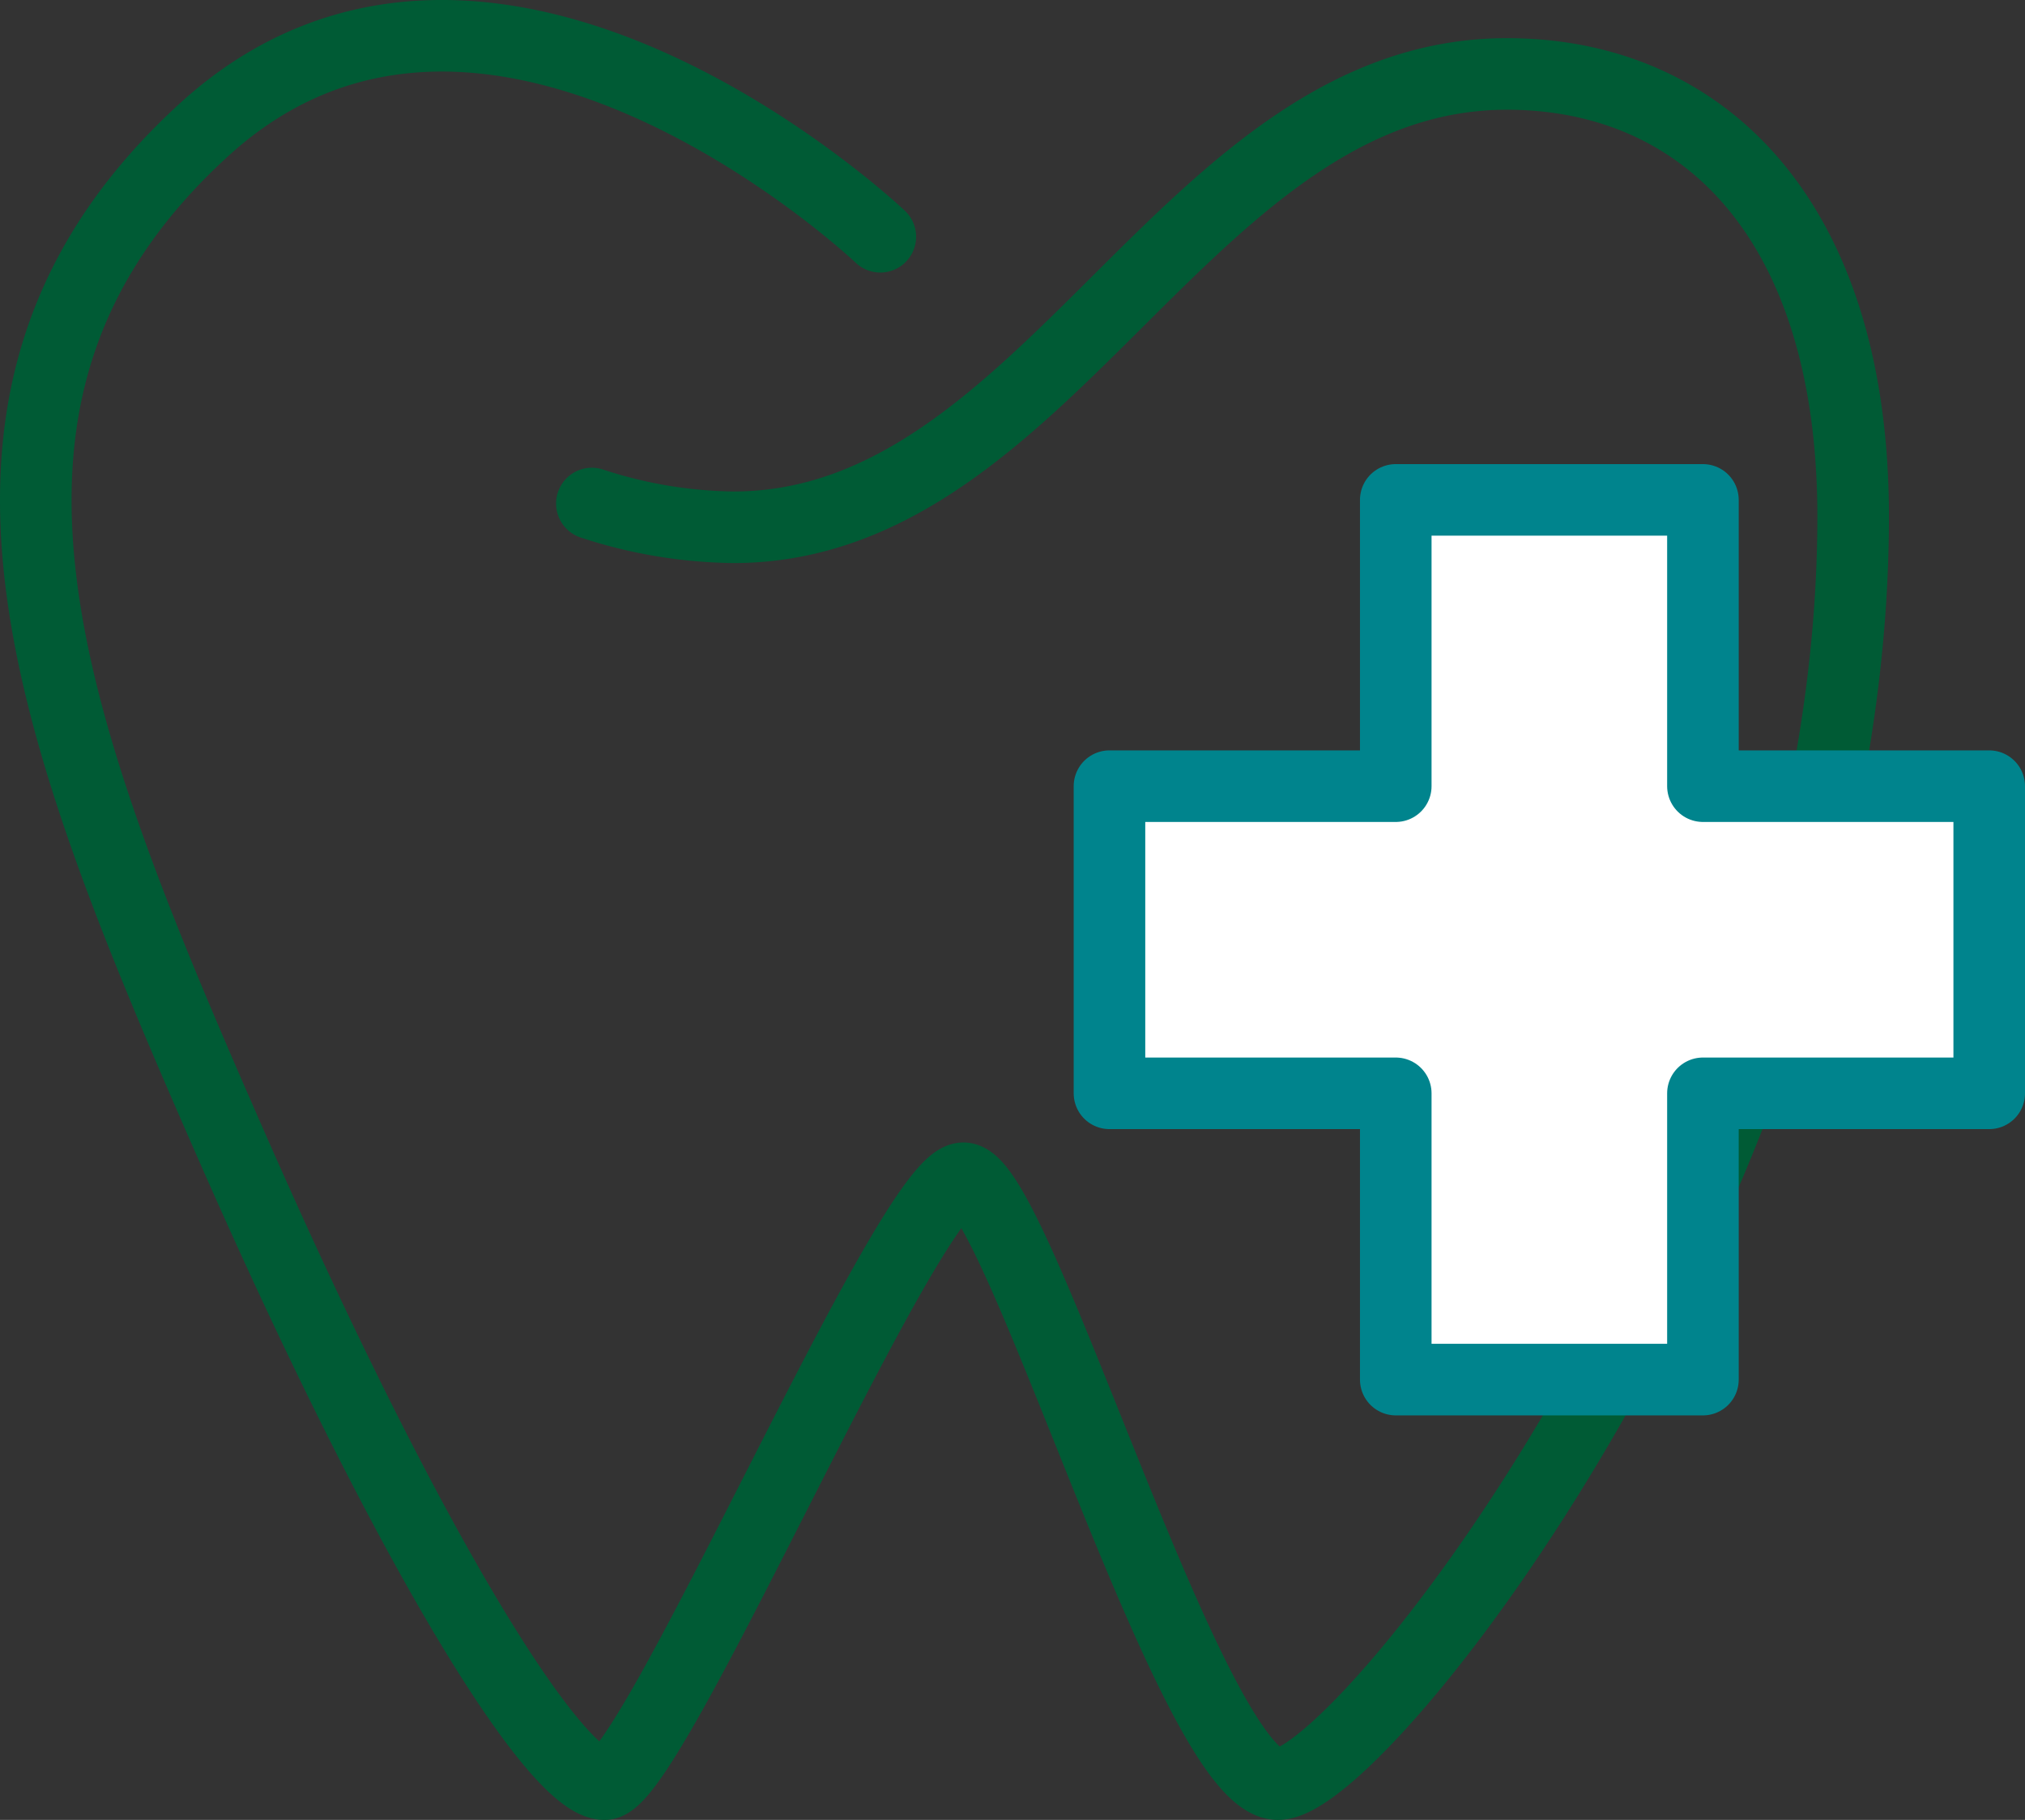
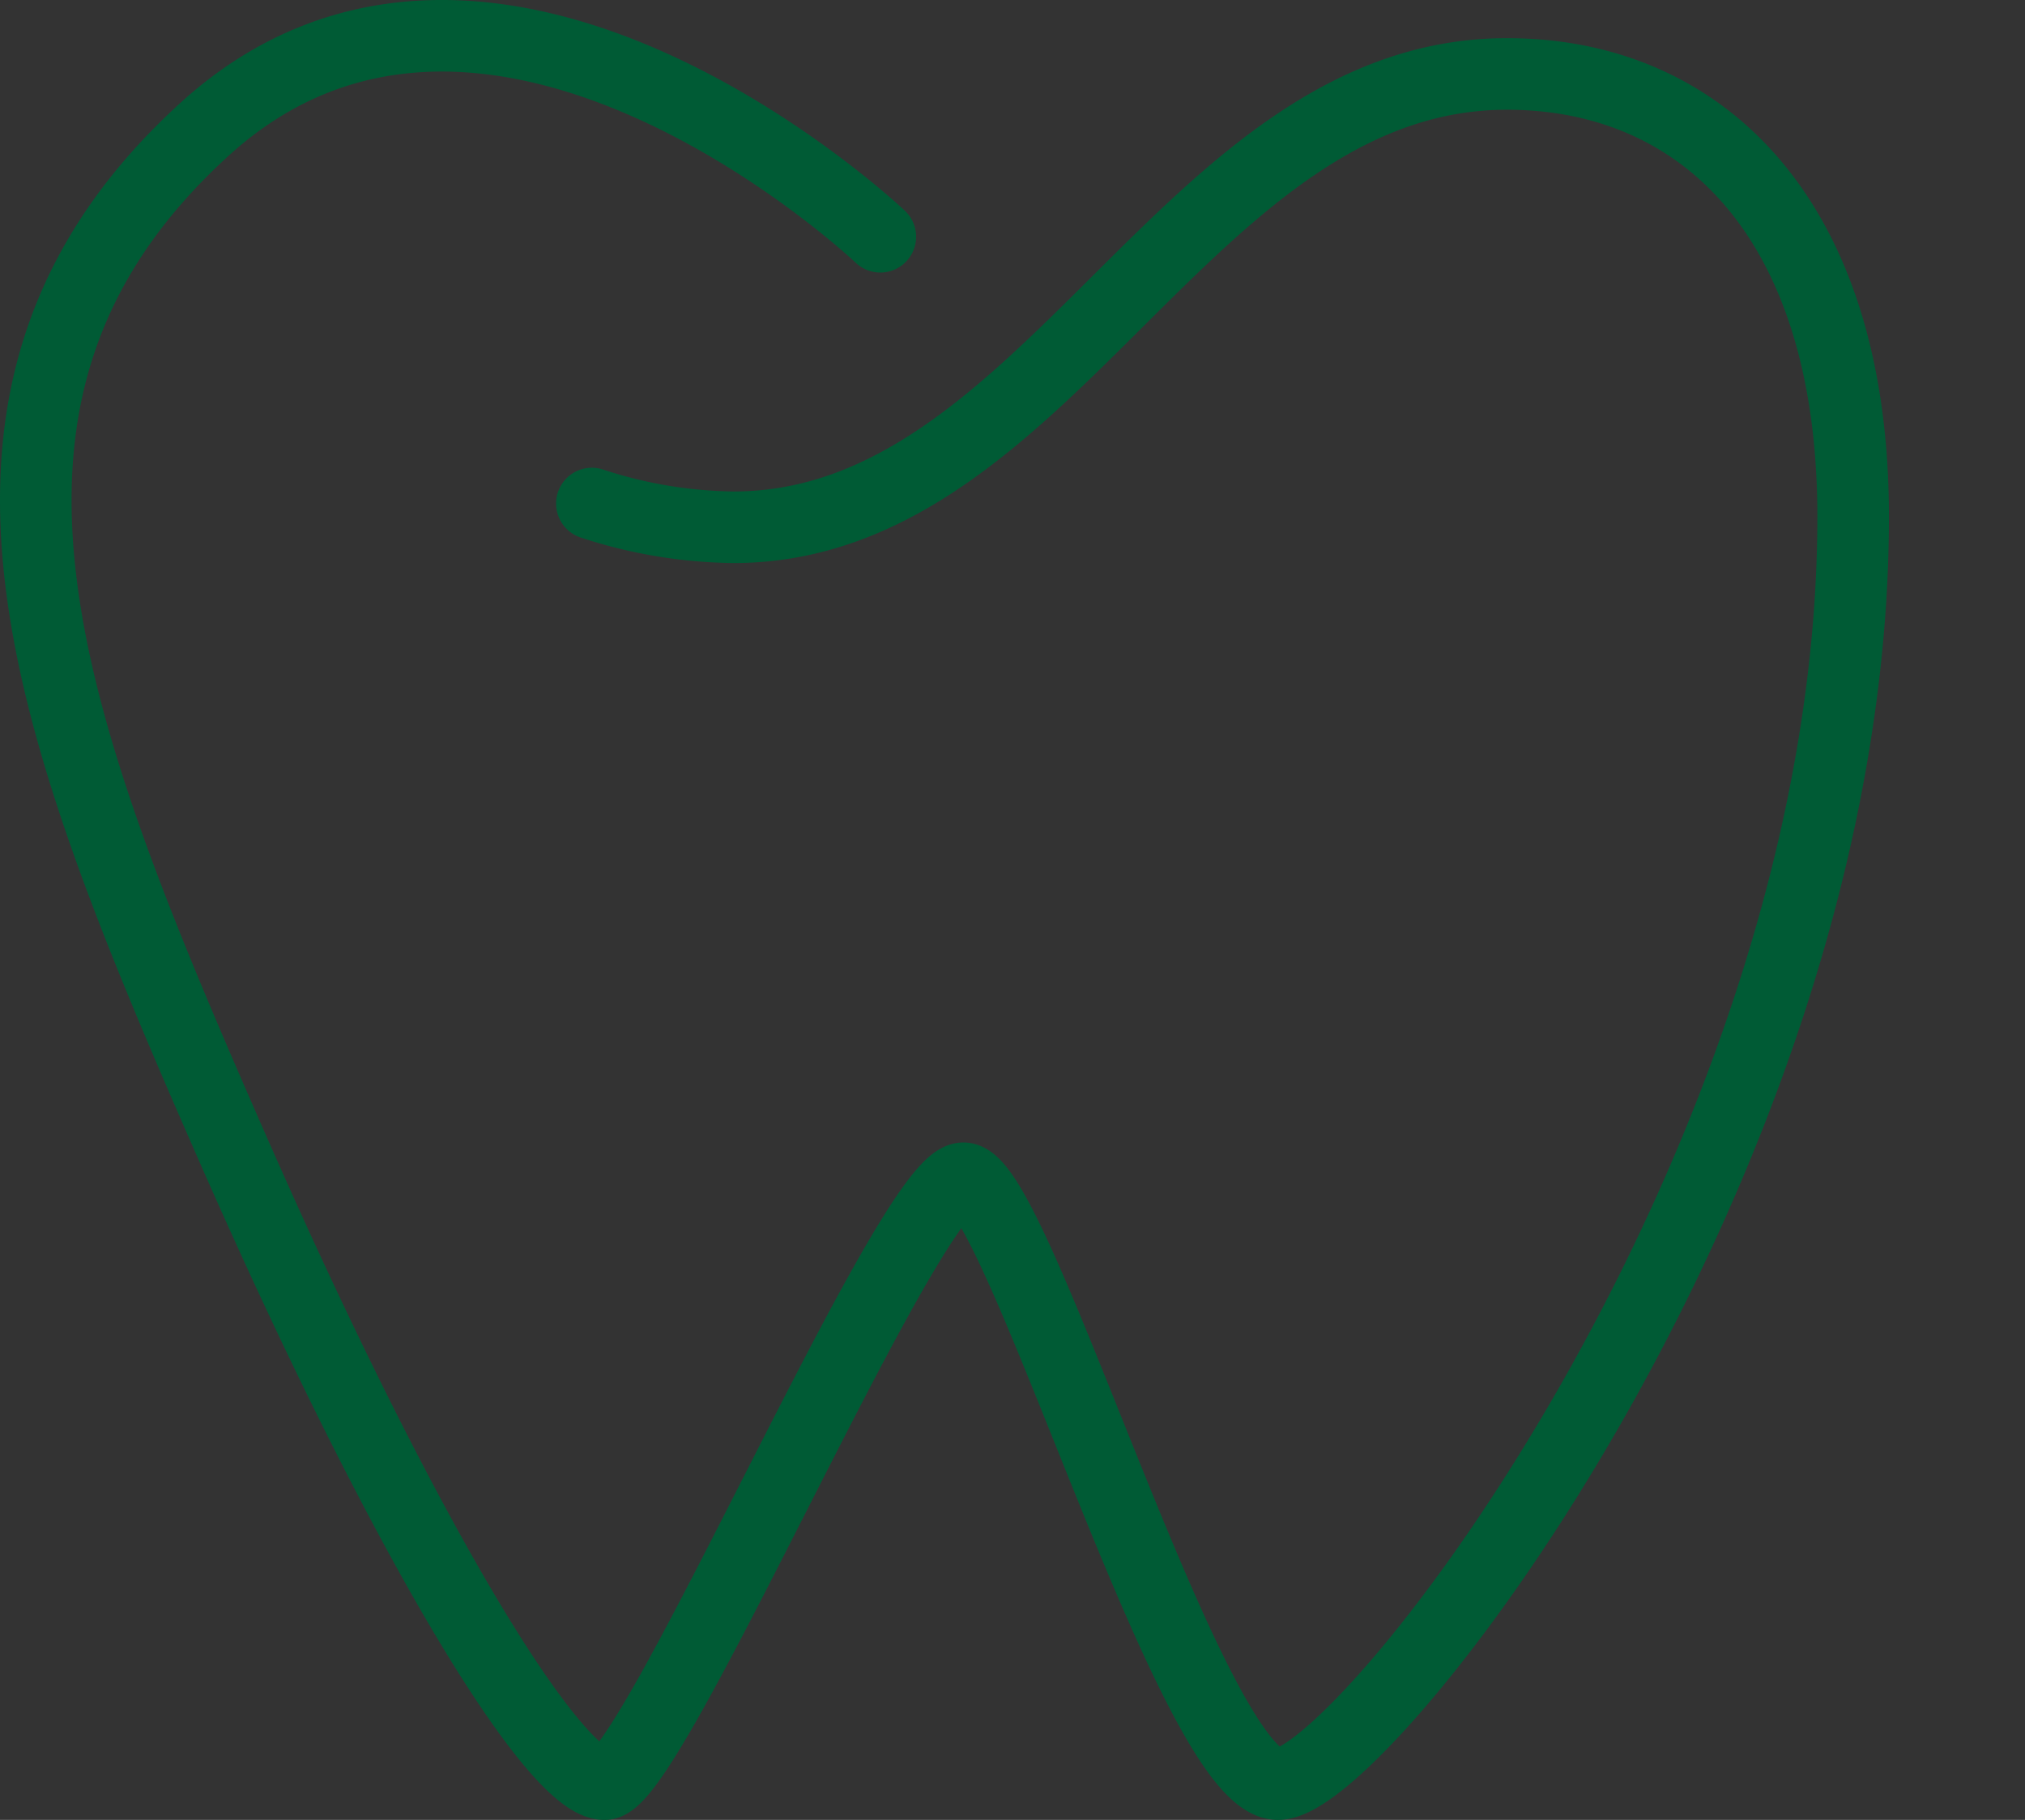
<svg xmlns="http://www.w3.org/2000/svg" viewBox="0 0 113.173 101.714">
  <rect x="0" y="0" width="113.173" height="101.714" fill="#333333" stroke="none" />
  <defs>
    <style>.cls-1{fill:none;stroke:#005b35;}.cls-1,.cls-2{stroke-linecap:round;stroke-linejoin:round;stroke-width:4px;}.cls-2{fill:#fff;stroke:#00848d;}</style>
  </defs>
  <g id="Ebene_2" data-name="Ebene 2">
    <g id="Ebene_1-2" data-name="Ebene 1">
      <path class="cls-1" d="M49.199,13.232S27.439-7.394,11.4,7.255,2.565,40.397,12.892,63.932s18.252,35.783,20.893,35.783S50.845,65.853,53.842,65.853,66.626,99.714,71.426,99.714s32.143-34.852,32.143-70.845c0-16.58-8.381-24.736-19.353-24.736-17.891,0-25.576,25.336-43.228,25.336a26.184,26.184,0,0,1-7.91-1.327" />
-       <polygon class="cls-2" points="111.173 43.939 95.173 43.939 95.173 27.939 78.006 27.939 78.006 43.939 62.006 43.939 62.006 61.106 78.006 61.106 78.006 77.106 95.173 77.106 95.173 61.106 111.173 61.106 111.173 43.939" />
    </g>
  </g>
</svg>